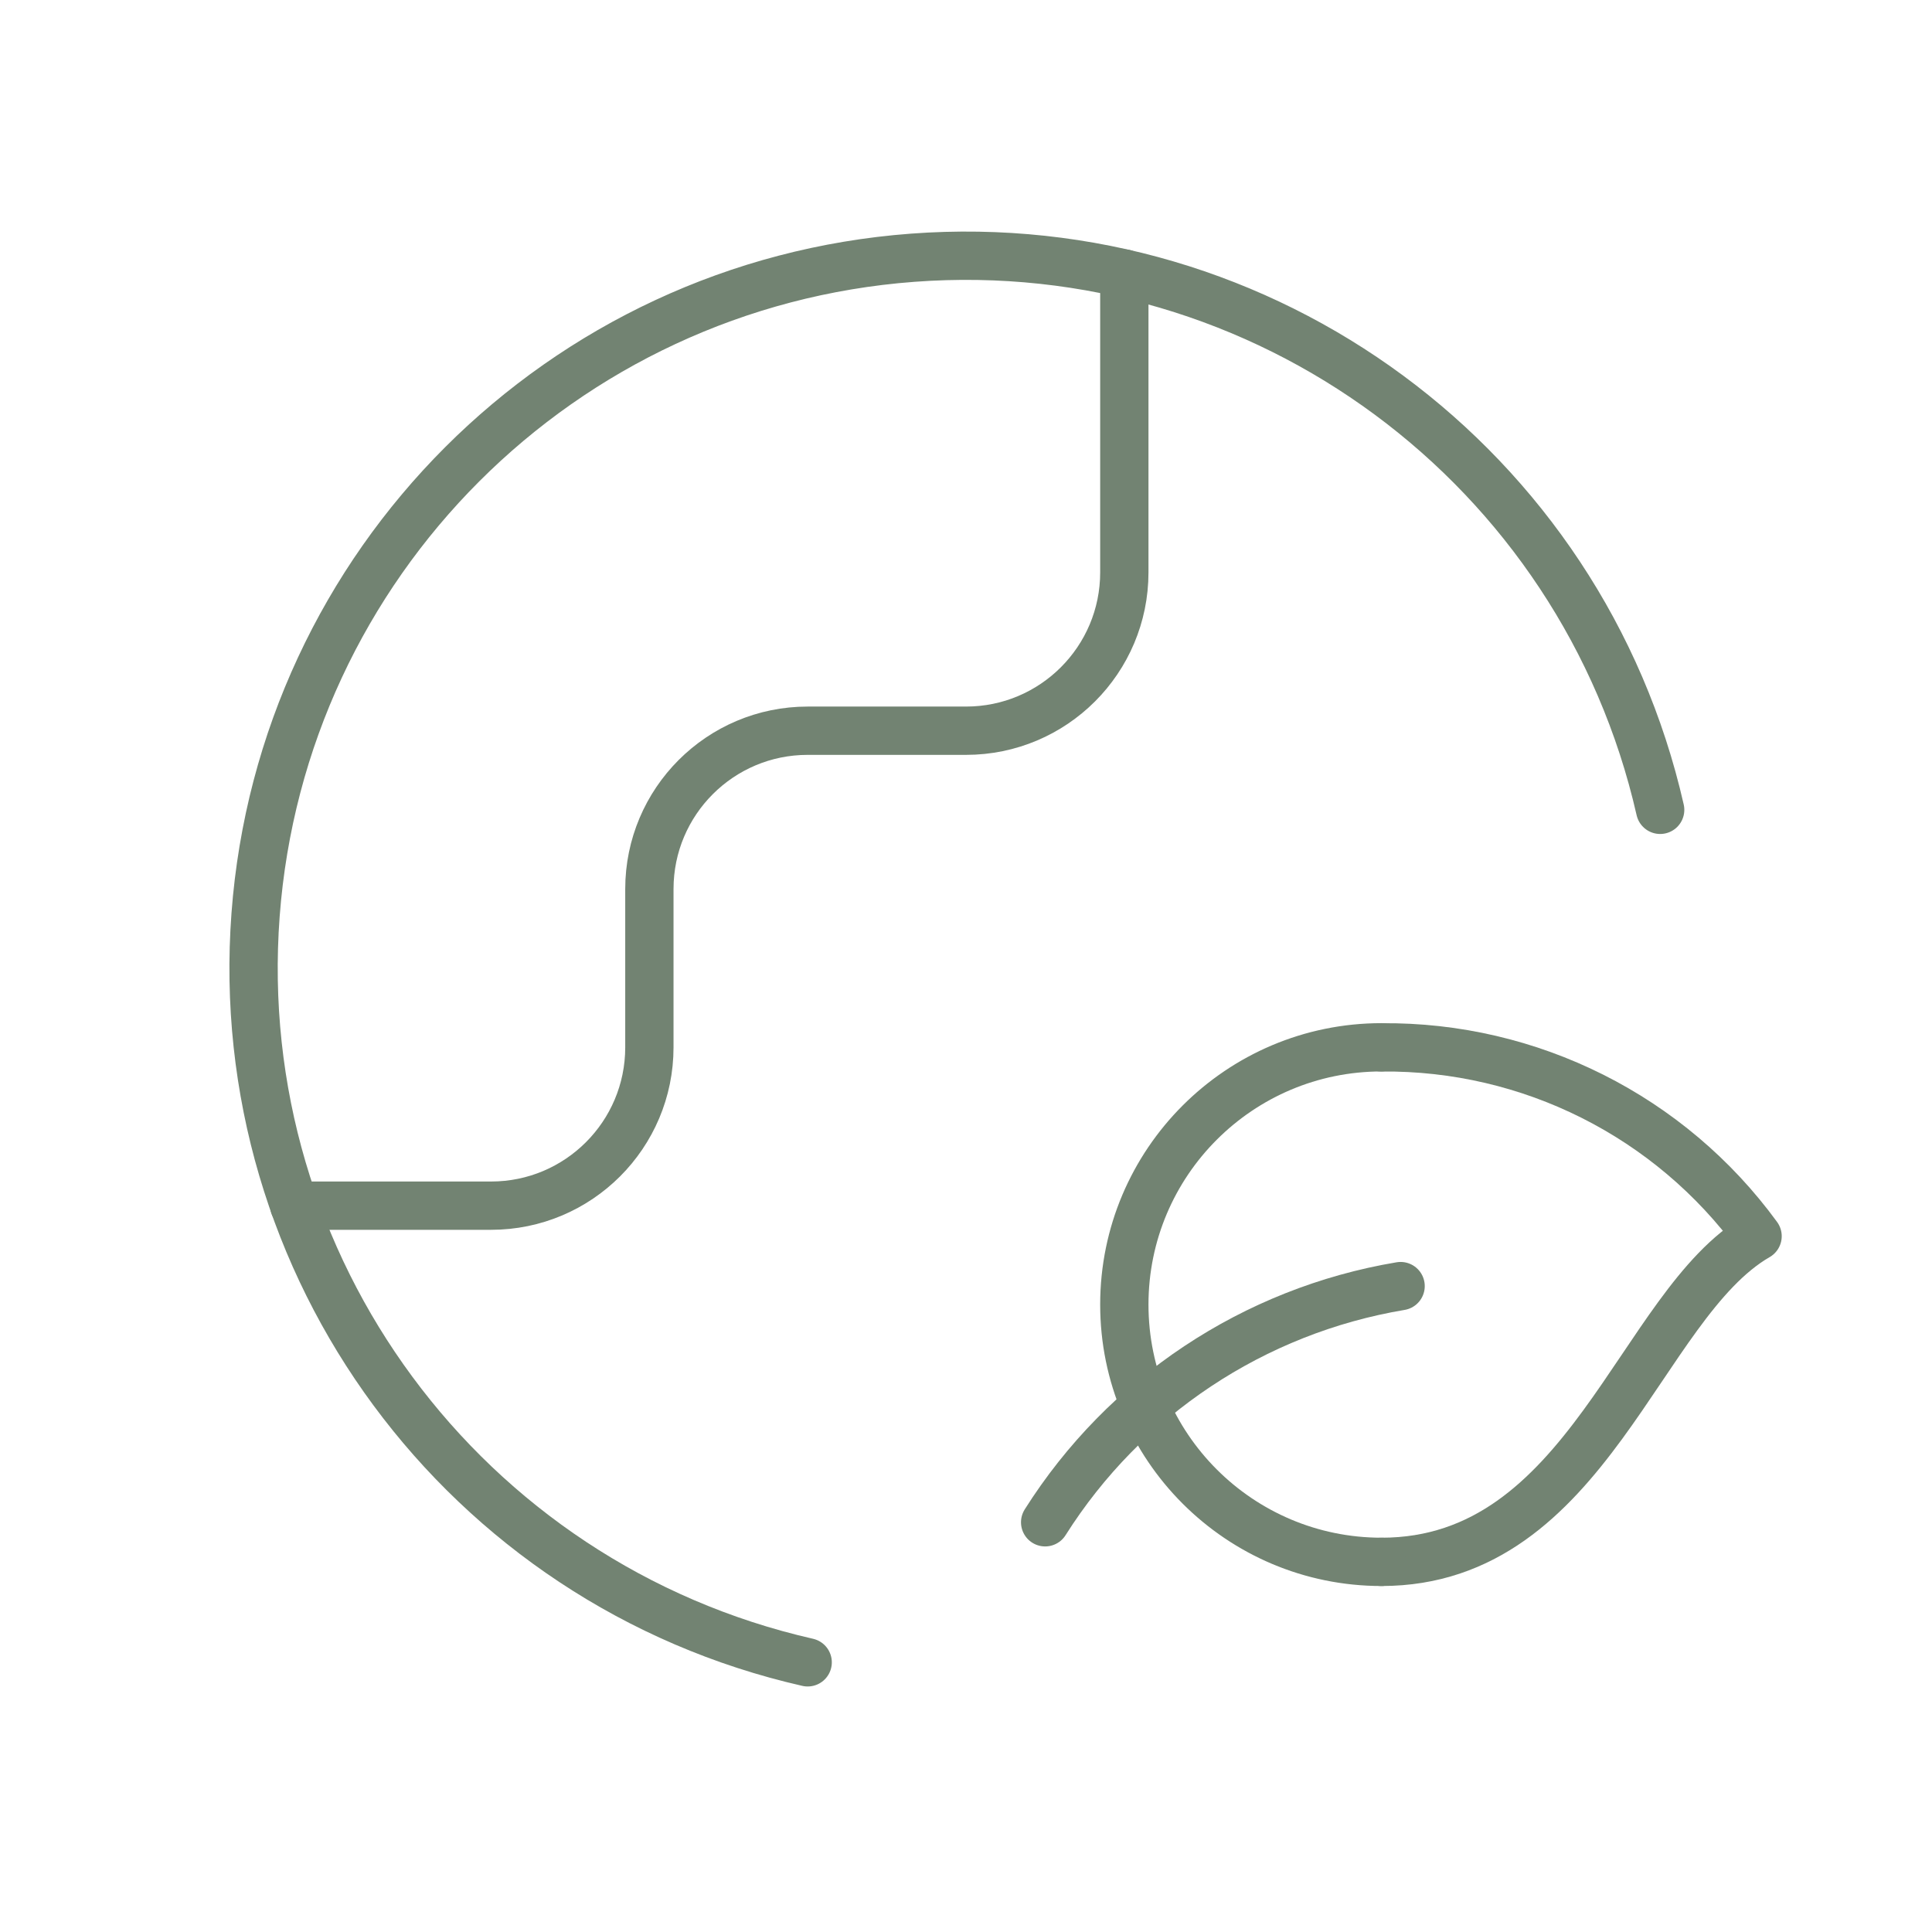
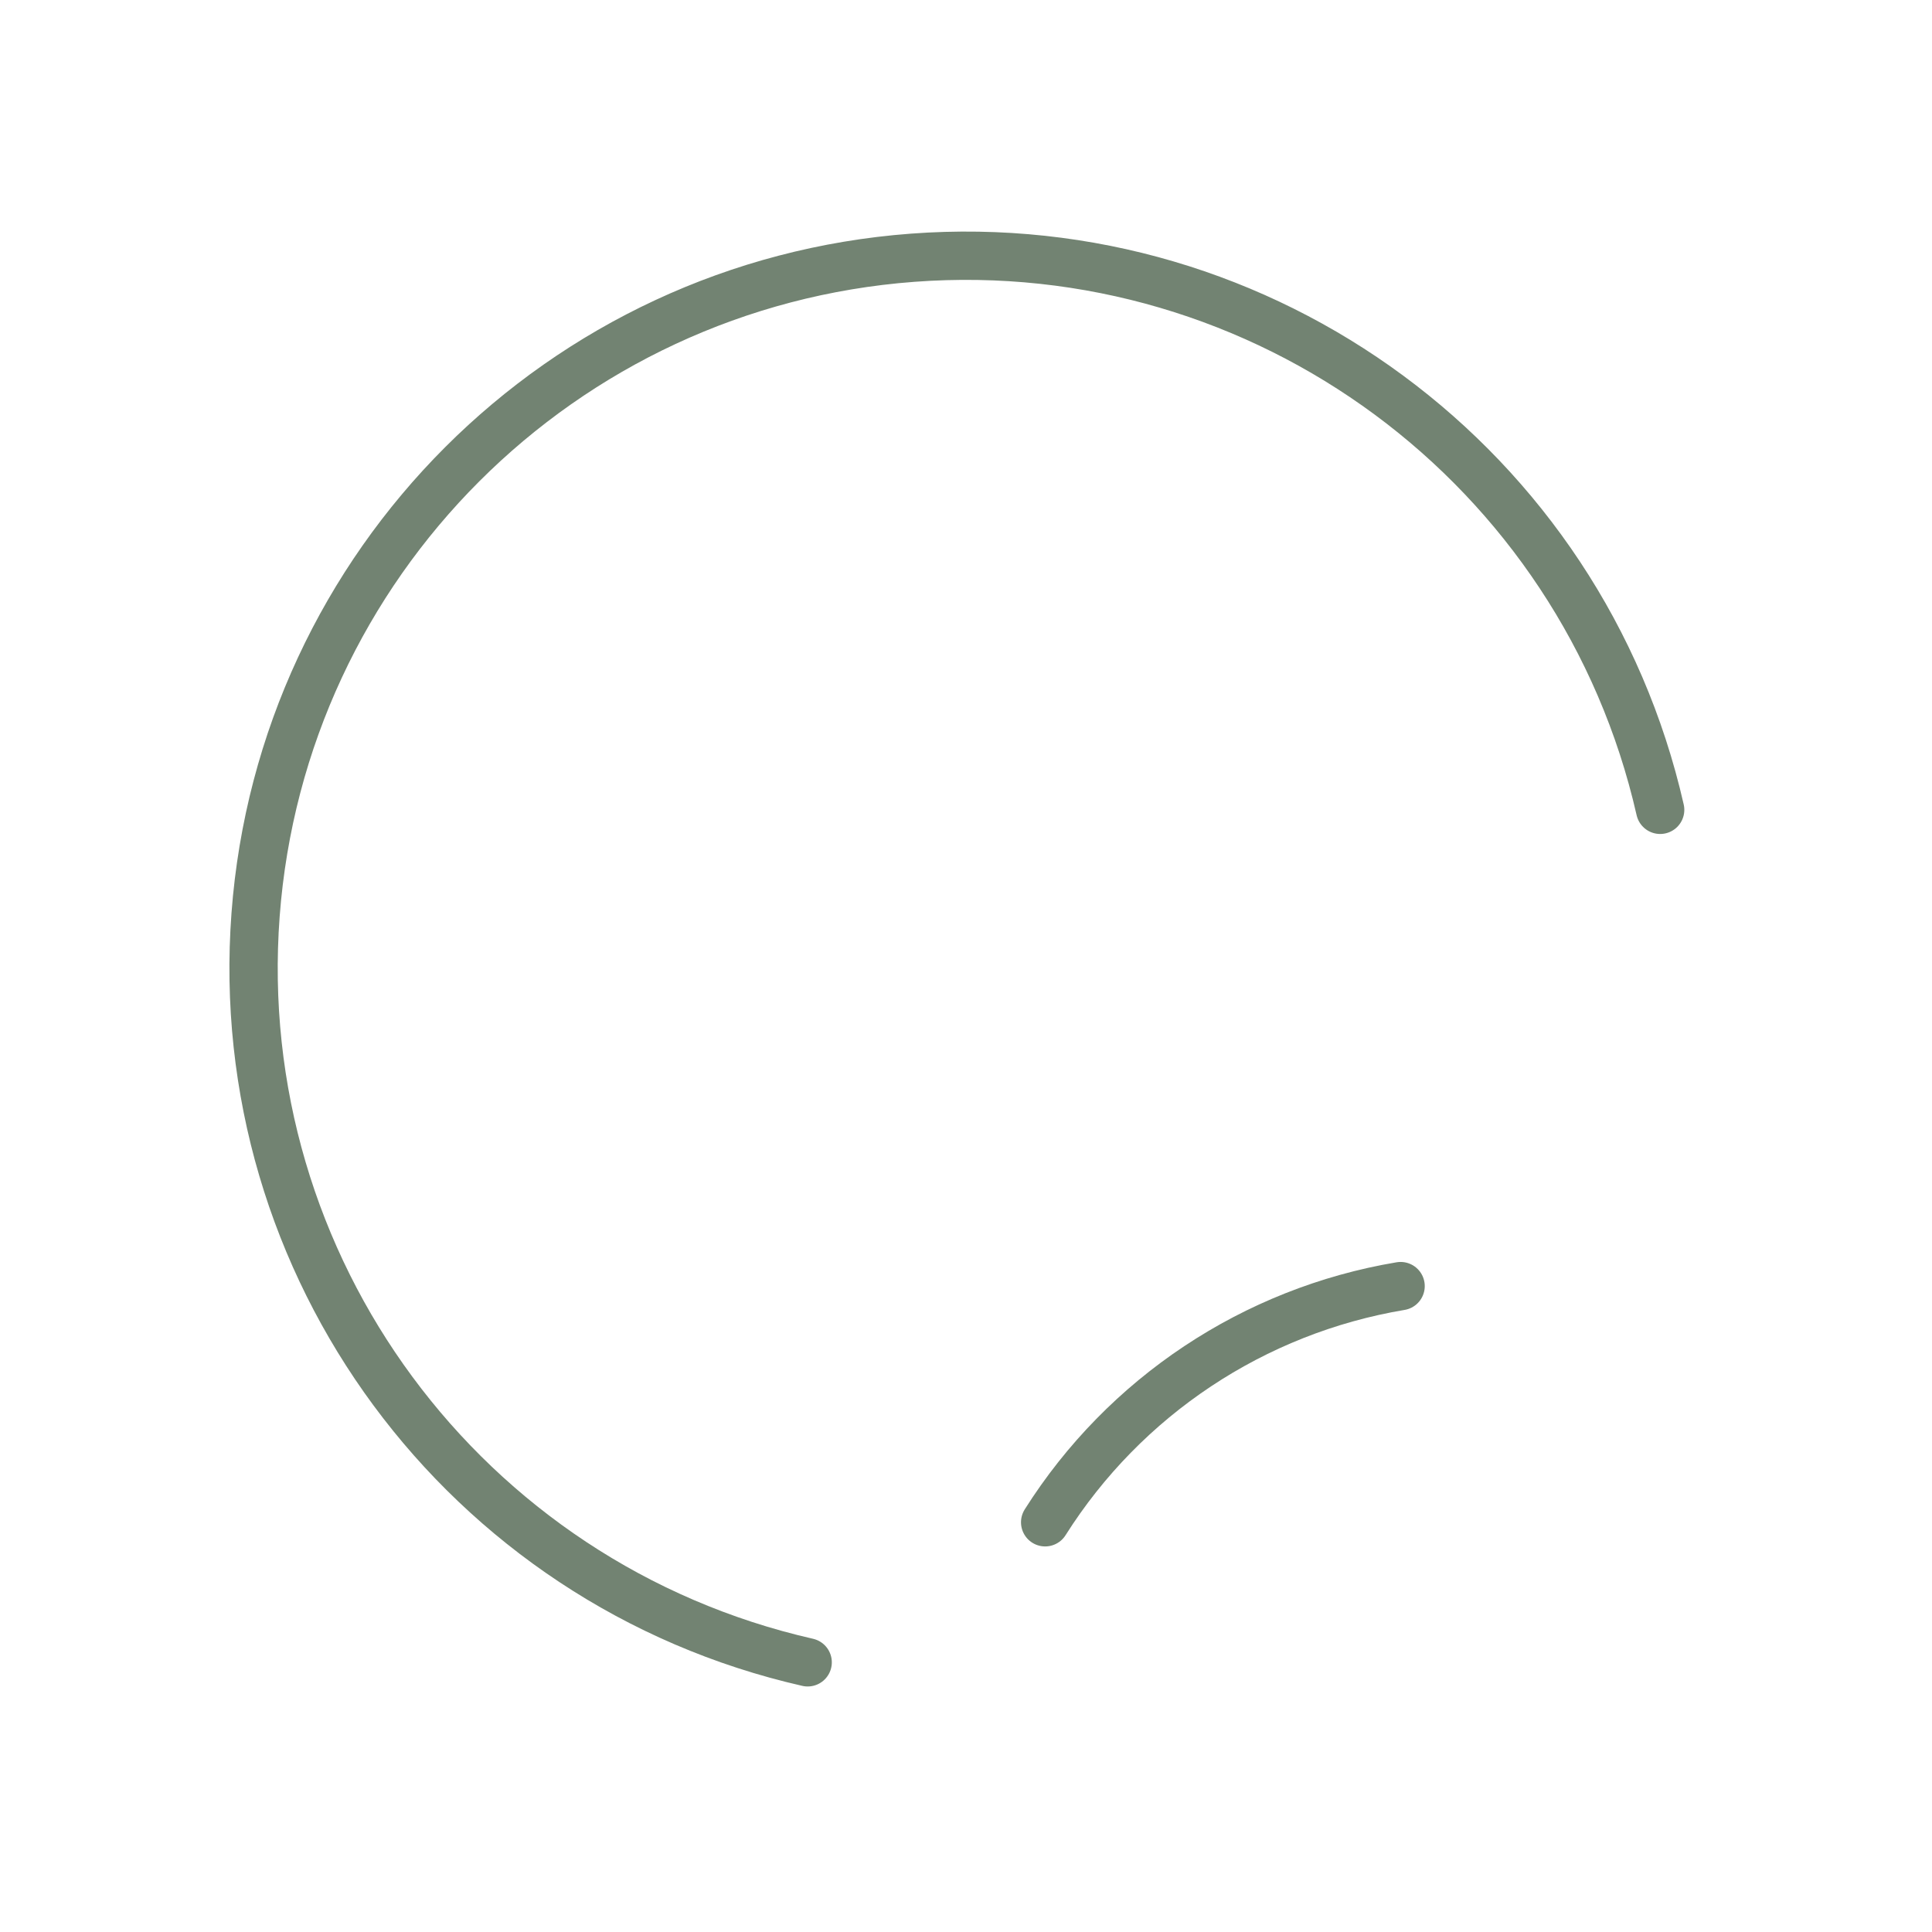
<svg xmlns="http://www.w3.org/2000/svg" fill="none" viewBox="0 0 60 60" height="60" width="60">
-   <path stroke-linejoin="round" stroke-linecap="round" stroke-width="1.5" stroke="#728372" d="M9.138 37.443H15.25C17.965 37.443 20.167 35.242 20.167 32.526V27.609C20.167 24.894 22.368 22.693 25.083 22.693H30C32.715 22.693 34.917 20.491 34.917 17.776V8.495" />
-   <path stroke-linejoin="round" stroke-linecap="round" stroke-width="1.5" stroke="#728372" d="M42.906 48.505C49.328 48.505 50.904 40.514 54.583 38.391C51.865 34.666 47.517 32.483 42.906 32.527" />
-   <path stroke-linejoin="round" stroke-linecap="round" stroke-width="1.5" stroke="#728372" d="M42.906 48.505C38.494 48.505 34.917 44.928 34.917 40.515C34.917 36.102 38.494 32.525 42.906 32.525" />
  <path stroke-linejoin="round" stroke-linecap="round" stroke-width="1.5" stroke="#728372" d="M43.497 39.941C38.941 40.704 34.926 43.371 32.458 47.276" />
  <path stroke-linejoin="round" stroke-linecap="round" stroke-width="1.5" stroke="#728372" d="M51.558 25.15C49.129 14.478 39.258 7.188 28.344 8.004C17.429 8.819 8.752 17.496 7.937 28.411C7.121 39.326 14.411 49.196 25.083 51.625" />
</svg>